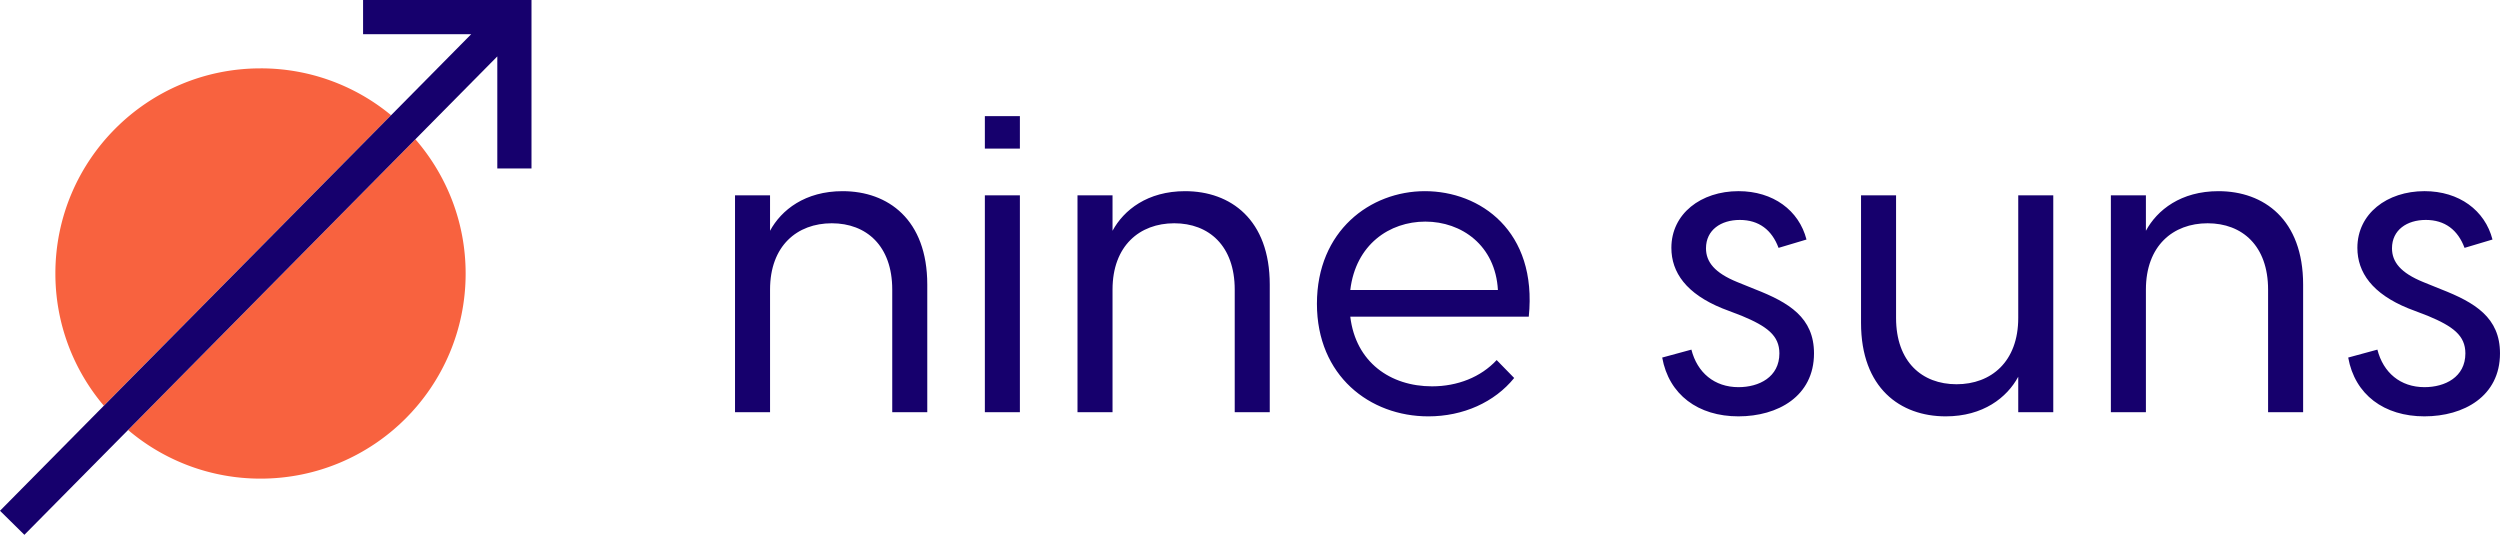
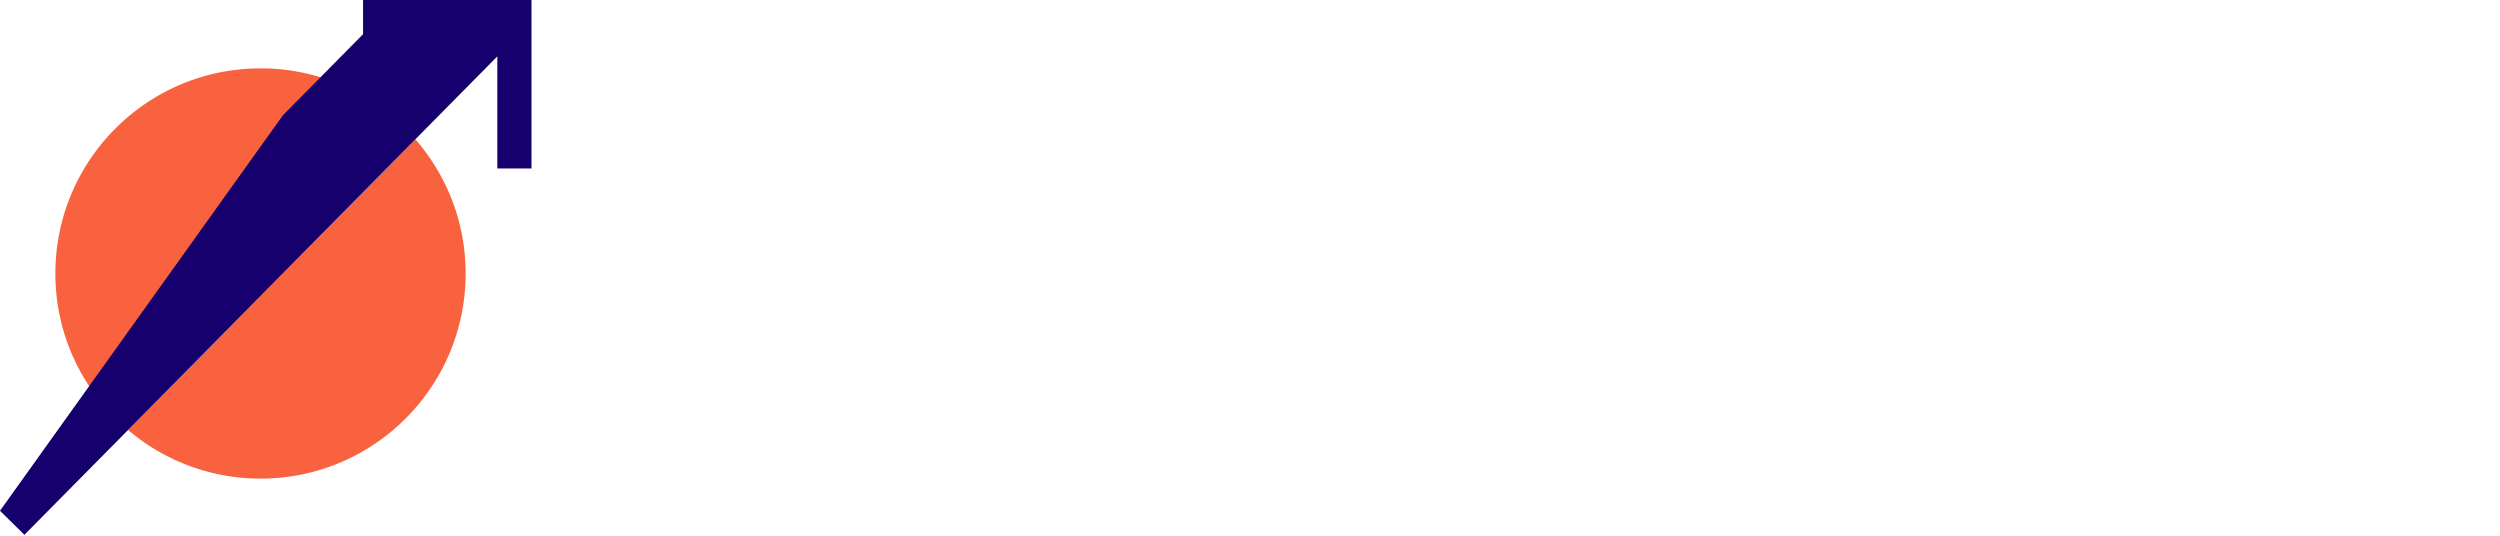
<svg xmlns="http://www.w3.org/2000/svg" width="252" height="54" fill="none">
-   <path fill="#16006d" d="M74.09 41.548V19.69h3.53v3.573c1.136-2.101 3.532-3.993 7.315-3.993 4.582 0 8.534 2.859 8.534 9.416v12.863h-3.531V29.19c0-4.414-2.607-6.684-6.096-6.684s-6.221 2.27-6.221 6.684v12.358zm25.184 0V19.69h3.531v21.86zm0-26.567v-3.278h3.531v3.278zm9.338 26.567V19.69h3.531v3.573c1.135-2.101 3.531-3.993 7.315-3.993 4.582 0 8.533 2.859 8.533 9.416v12.863h-3.531V29.19c0-4.414-2.606-6.684-6.095-6.684s-6.222 2.27-6.222 6.684v12.358zm35.357.421c-5.885 0-11.223-4.078-11.223-11.35 0-7.356 5.38-11.35 10.887-11.35 5.549 0 11.35 3.994 10.467 12.653h-17.992c.547 4.582 4.036 7.02 8.24 7.02 2.564 0 4.918-.925 6.515-2.648l1.766 1.807c-1.976 2.438-5.129 3.868-8.66 3.868zm-7.861-12.737h14.881c-.252-4.498-3.657-6.894-7.314-6.894-3.615 0-7.02 2.312-7.567 6.894zm39.135 12.737c-4.077 0-7.02-2.186-7.693-5.927l2.943-.8c.588 2.313 2.312 3.784 4.75 3.784 2.06 0 4.12-1.009 4.12-3.405 0-1.807-1.261-2.732-3.784-3.783l-1.975-.757c-3.615-1.47-5.129-3.615-5.129-6.095 0-3.447 2.985-5.717 6.768-5.717 3.489 0 6.095 1.934 6.852 4.876l-2.816.841c-.673-1.807-1.976-2.816-3.91-2.816-1.891 0-3.405 1.009-3.405 2.858 0 1.387.883 2.48 3.153 3.405l1.766.715c3.446 1.345 5.969 2.858 5.969 6.473 0 4.33-3.657 6.348-7.609 6.348zM206.97 19.69v21.858h-3.531v-3.573c-1.135 2.102-3.531 3.994-7.314 3.994-4.582 0-8.533-2.859-8.533-9.416V19.689h3.531v12.36c0 4.413 2.606 6.683 6.095 6.683s6.221-2.27 6.221-6.684V19.69zm5.806 21.858V19.69h3.531v3.573c1.135-2.101 3.531-3.993 7.314-3.993 4.582 0 8.534 2.859 8.534 9.416v12.863h-3.532V29.19c0-4.414-2.606-6.684-6.095-6.684s-6.221 2.27-6.221 6.684v12.358zm31.615.421c-4.077 0-7.02-2.186-7.692-5.927l2.942-.8c.589 2.313 2.312 3.784 4.75 3.784 2.06 0 4.12-1.009 4.12-3.405 0-1.807-1.261-2.732-3.783-3.783l-1.976-.757c-3.615-1.47-5.128-3.615-5.128-6.095 0-3.447 2.984-5.717 6.767-5.717 3.489 0 6.096 1.934 6.852 4.876l-2.816.841c-.673-1.807-1.976-2.816-3.909-2.816-1.892 0-3.405 1.009-3.405 2.858 0 1.387.882 2.48 3.152 3.405l1.766.715c3.447 1.345 5.969 2.858 5.969 6.473 0 4.33-3.657 6.348-7.609 6.348z" />
  <path fill="#f8623f" d="M26.259 6.892c-11.418 0-20.677 9.259-20.677 20.677 0 5.077 1.838 9.73 4.882 13.325l28.959-29.28A20.574 20.574 0 0 0 26.27 6.891zm.001 41.354c11.418 0 20.676-9.258 20.676-20.676 0-5.181-1.918-9.902-5.065-13.532L12.91 43.341a20.584 20.584 0 0 0 13.36 4.905z" />
-   <path fill="#16006d" d="M36.598 0v3.446h10.9l-8.075 8.167L0 51.485l2.458 2.424L12.912 43.34 41.87 14.038l8.258-8.352v11.292h3.447V0z" />
+   <path fill="#16006d" d="M36.598 0v3.446l-8.075 8.167L0 51.485l2.458 2.424L12.912 43.34 41.87 14.038l8.258-8.352v11.292h3.447V0z" />
</svg>